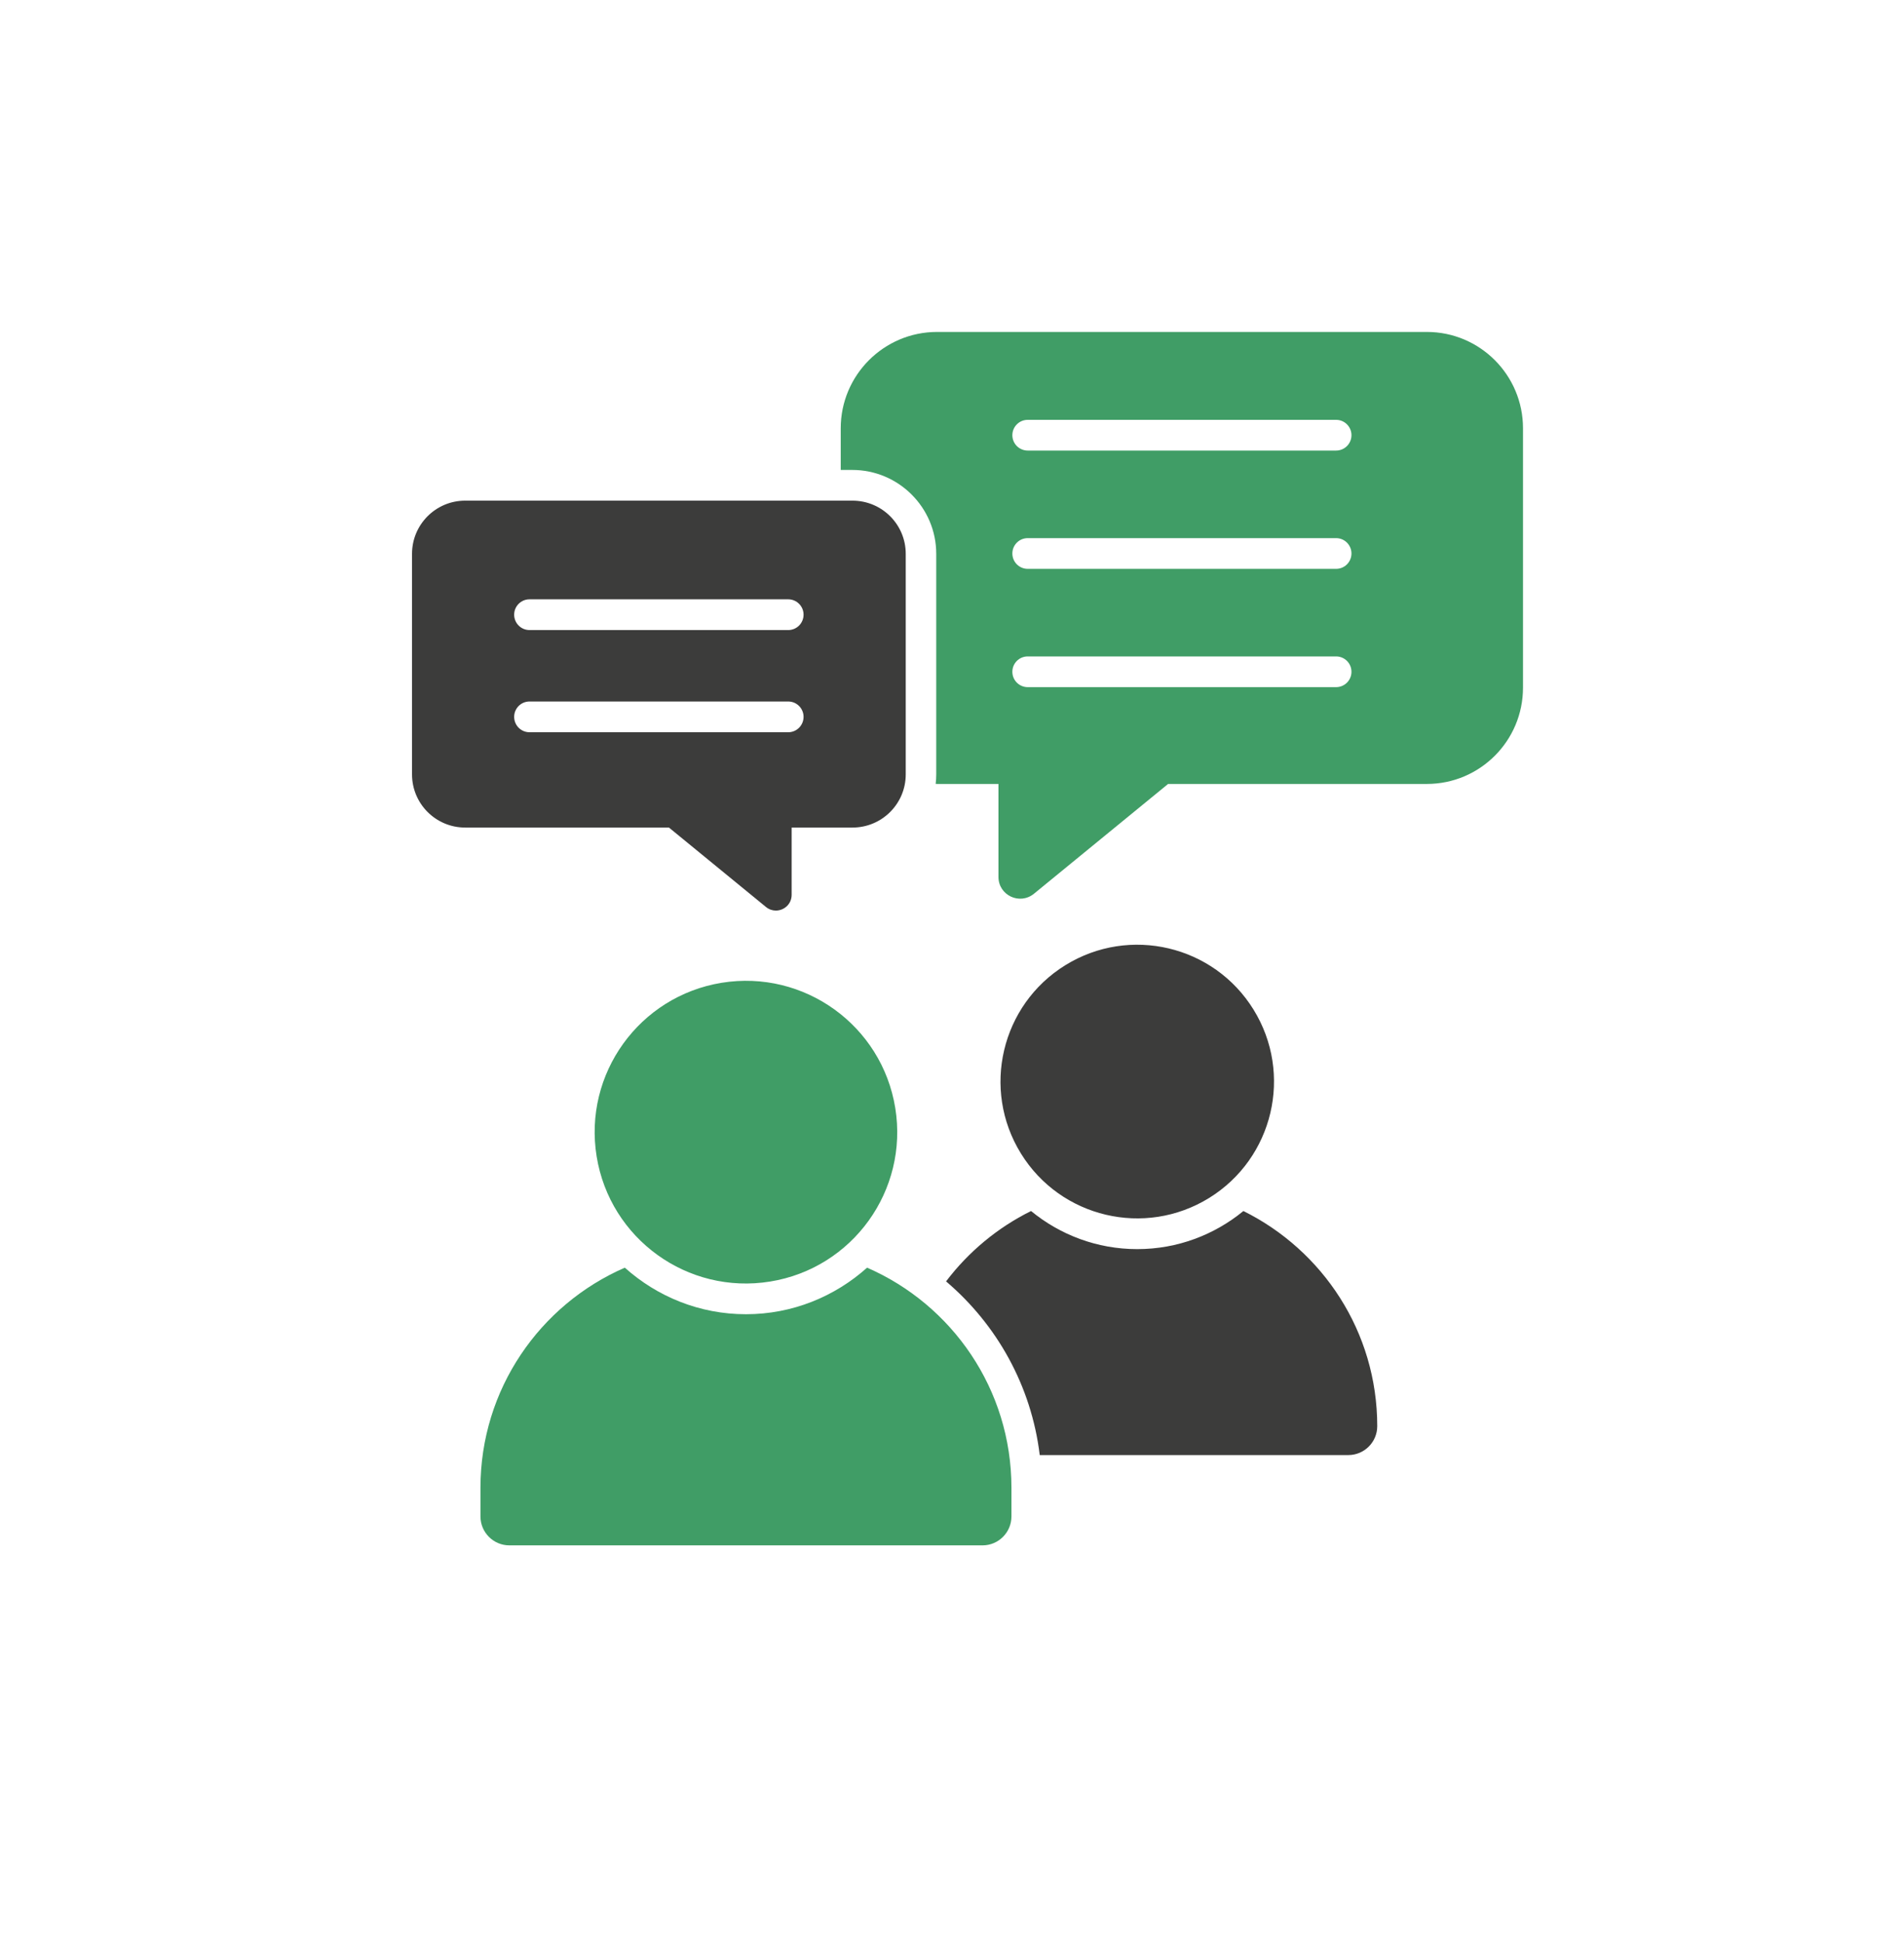
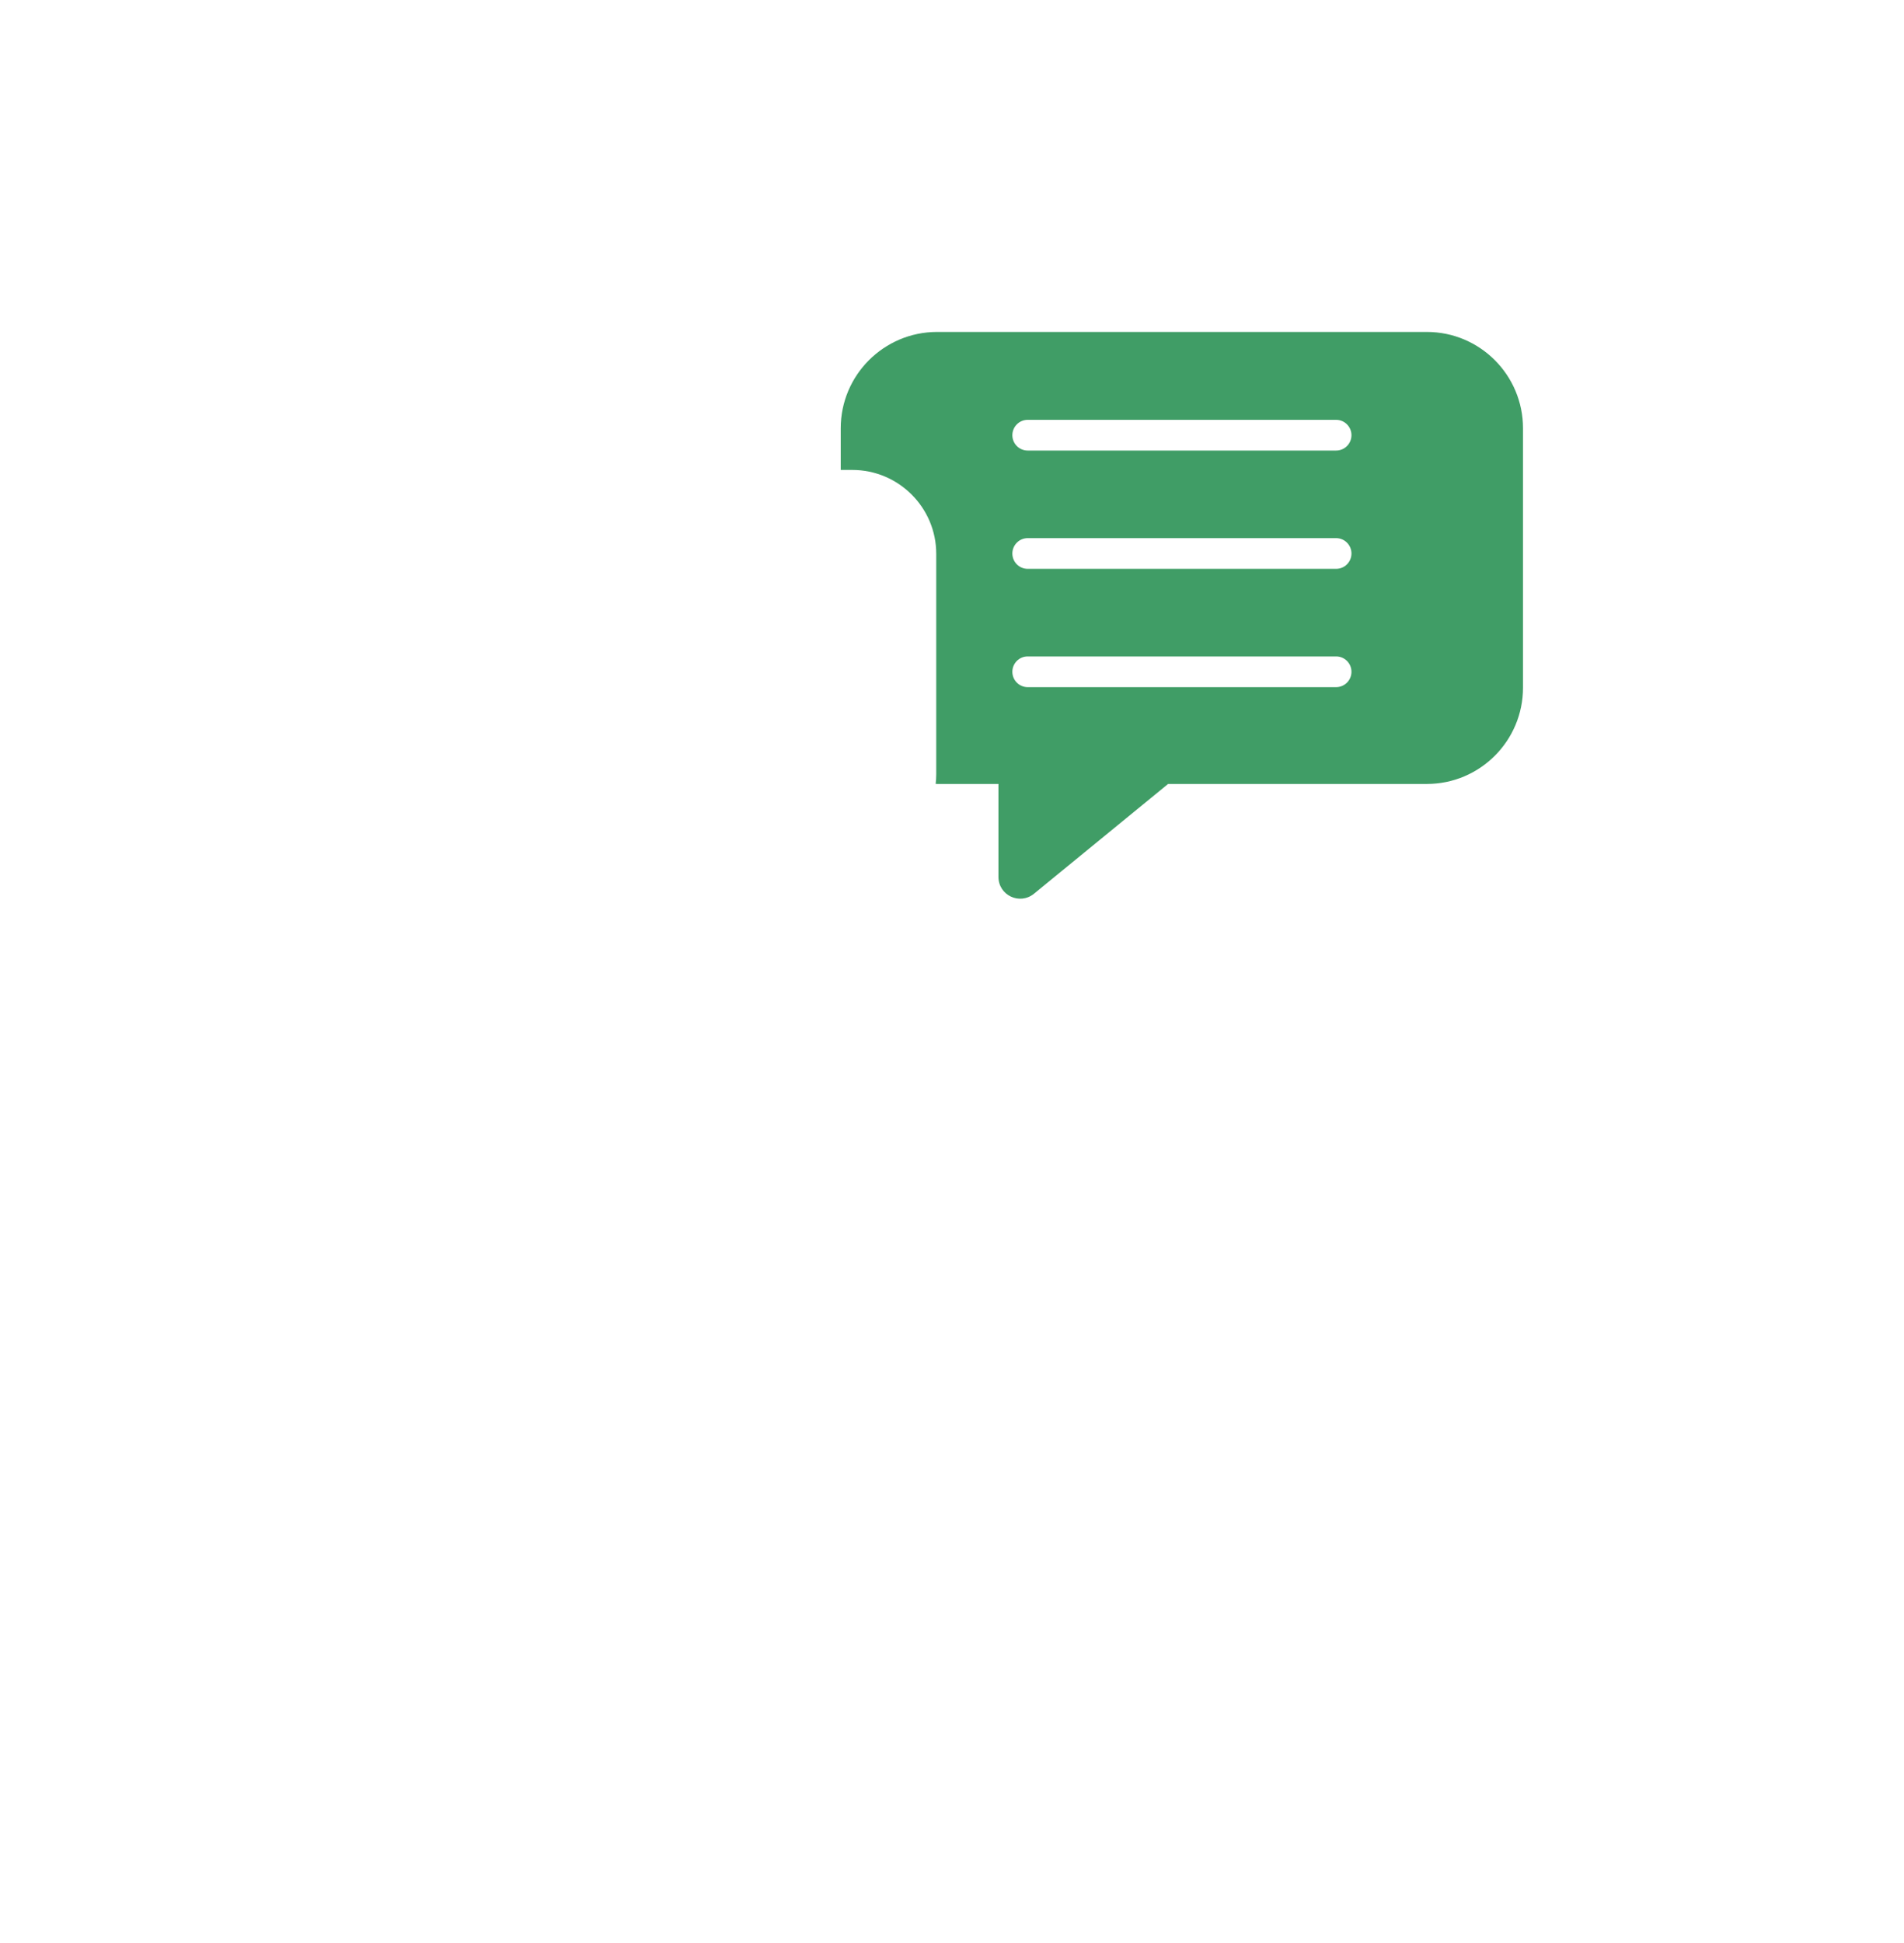
<svg xmlns="http://www.w3.org/2000/svg" width="50" height="51" viewBox="0 0 50 51" fill="none">
-   <path d="M32.652 31.787C31.892 32.411 30.921 32.787 29.864 32.787C28.807 32.787 27.836 32.411 27.076 31.787C26.195 32.223 25.433 32.858 24.844 33.634C26.175 34.764 27.084 36.373 27.304 38.193H35.407C35.826 38.193 36.167 37.853 36.167 37.434C36.167 34.955 34.732 32.817 32.652 31.787Z" fill="#3C3C3B" />
-   <path d="M31.753 31.444C33.44 30.401 33.962 28.188 32.919 26.501C31.877 24.814 29.664 24.291 27.977 25.334C26.29 26.377 25.767 28.59 26.81 30.277C27.852 31.964 30.065 32.486 31.753 31.444Z" fill="#3C3C3B" />
-   <path d="M22.77 33.274C21.924 34.031 20.811 34.496 19.589 34.496C18.367 34.496 17.254 34.031 16.408 33.274C14.178 34.244 12.617 36.465 12.617 39.053V39.803C12.617 40.222 12.957 40.563 13.377 40.563H25.801C26.221 40.563 26.561 40.222 26.561 39.803V39.053C26.561 36.465 25 34.244 22.77 33.274Z" fill="#409D66" />
-   <path d="M20.225 33.638C22.391 33.287 23.861 31.247 23.51 29.081C23.158 26.915 21.118 25.445 18.952 25.796C16.787 26.148 15.316 28.188 15.668 30.354C16.019 32.519 18.059 33.99 20.225 33.638Z" fill="#409D66" />
  <path d="M37.47 8.713H24.607C23.211 8.713 22.078 9.847 22.078 11.242V12.335H22.381C23.597 12.335 24.586 13.322 24.586 14.536V20.327C24.586 20.411 24.581 20.494 24.571 20.575C24.583 20.575 24.595 20.577 24.607 20.577H26.22V23.017C26.22 23.5 26.776 23.763 27.151 23.46L30.675 20.577H37.47C38.865 20.577 39.995 19.444 39.995 18.049V11.242C39.995 9.847 38.865 8.713 37.47 8.713ZM35.087 18.036H26.988C26.765 18.036 26.585 17.856 26.585 17.633C26.585 17.41 26.765 17.23 26.988 17.23H35.087C35.31 17.23 35.49 17.41 35.49 17.633C35.49 17.856 35.31 18.036 35.087 18.036ZM35.087 14.931H26.988C26.765 14.931 26.585 14.751 26.585 14.528C26.585 14.306 26.765 14.125 26.988 14.125H35.087C35.31 14.125 35.49 14.306 35.49 14.528C35.49 14.751 35.31 14.931 35.087 14.931ZM35.087 11.826H26.988C26.765 11.826 26.585 11.646 26.585 11.423C26.585 11.201 26.765 11.02 26.988 11.02H35.087C35.31 11.02 35.49 11.201 35.49 11.423C35.49 11.646 35.31 11.826 35.087 11.826Z" fill="#409D66" />
-   <path d="M22.386 13.141H12.216C11.445 13.141 10.82 13.766 10.82 14.536V20.327C10.82 21.097 11.445 21.722 12.216 21.722H17.567L20.115 23.807C20.195 23.872 20.286 23.901 20.375 23.901C20.588 23.901 20.789 23.733 20.789 23.488V21.722H22.386C23.16 21.722 23.785 21.097 23.785 20.327V14.536C23.785 13.766 23.16 13.141 22.386 13.141ZM20.699 19.22H13.905C13.682 19.22 13.502 19.039 13.502 18.816C13.502 18.594 13.682 18.413 13.905 18.413H20.699C20.922 18.413 21.102 18.594 21.102 18.816C21.102 19.039 20.922 19.22 20.699 19.22ZM20.699 16.538H13.905C13.682 16.538 13.502 16.357 13.502 16.134C13.502 15.912 13.682 15.731 13.905 15.731H20.699C20.922 15.731 21.102 15.912 21.102 16.134C21.102 16.357 20.922 16.538 20.699 16.538Z" fill="#3C3C3B" />
</svg>